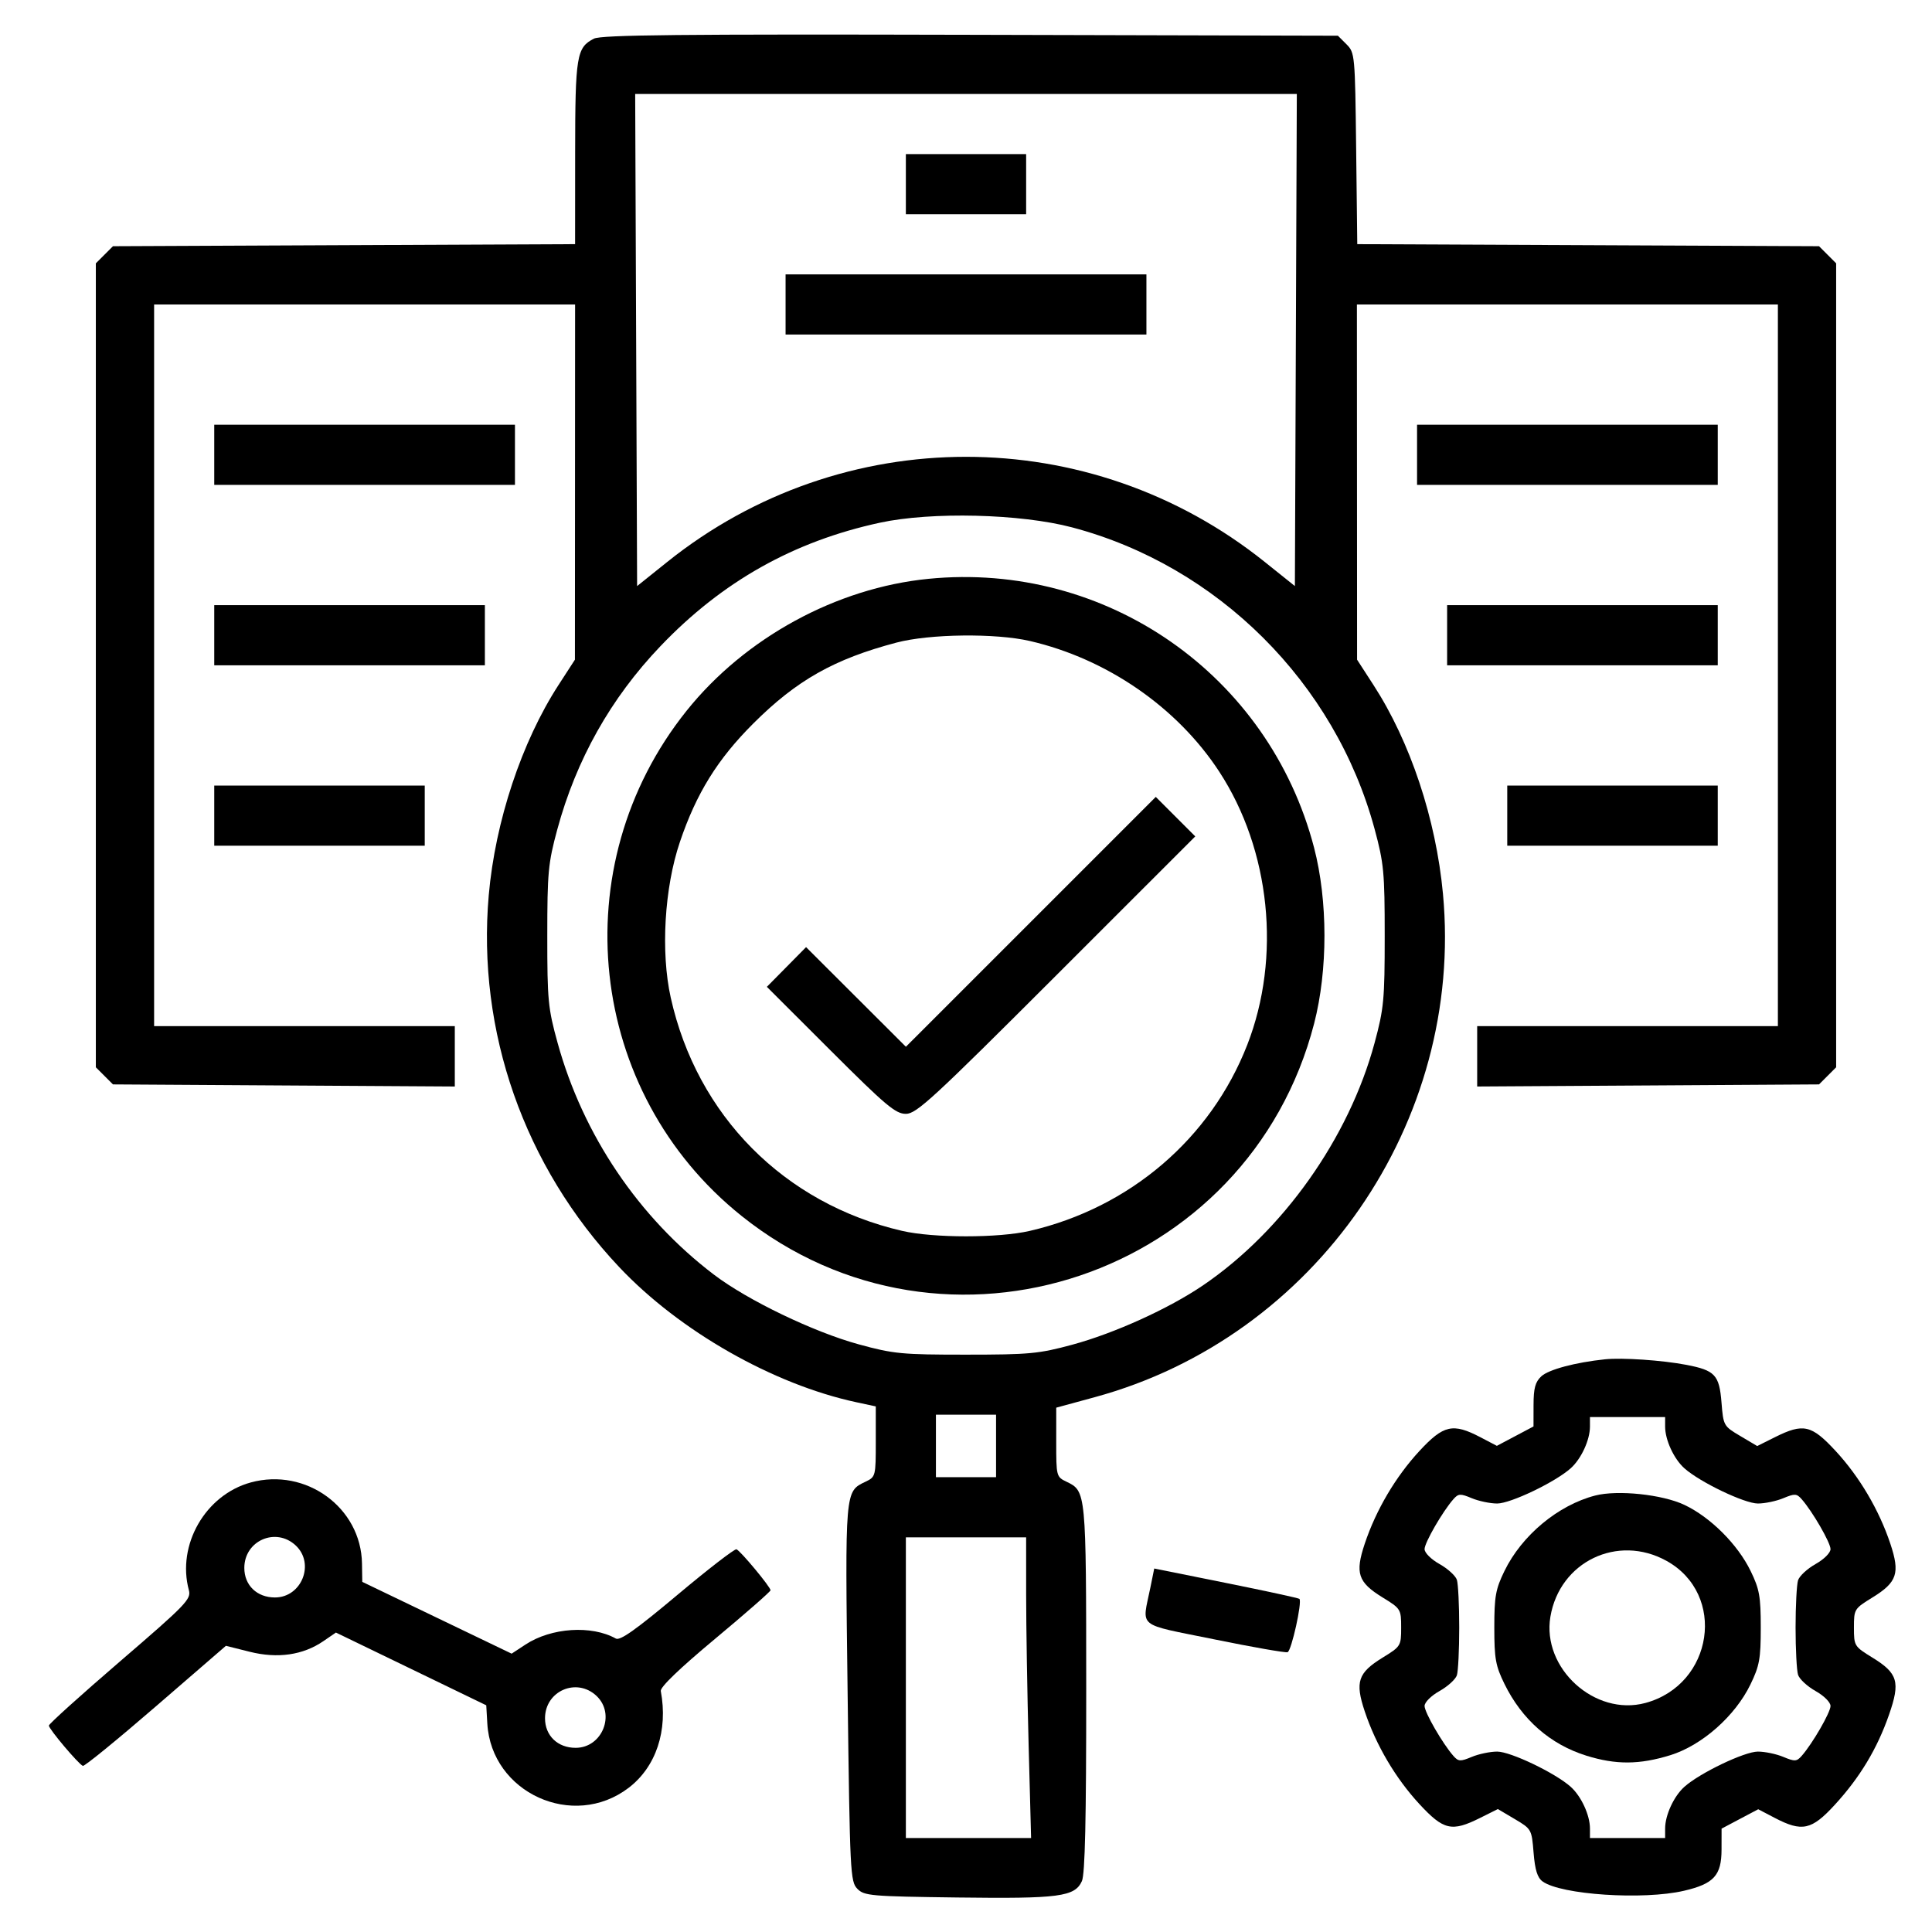
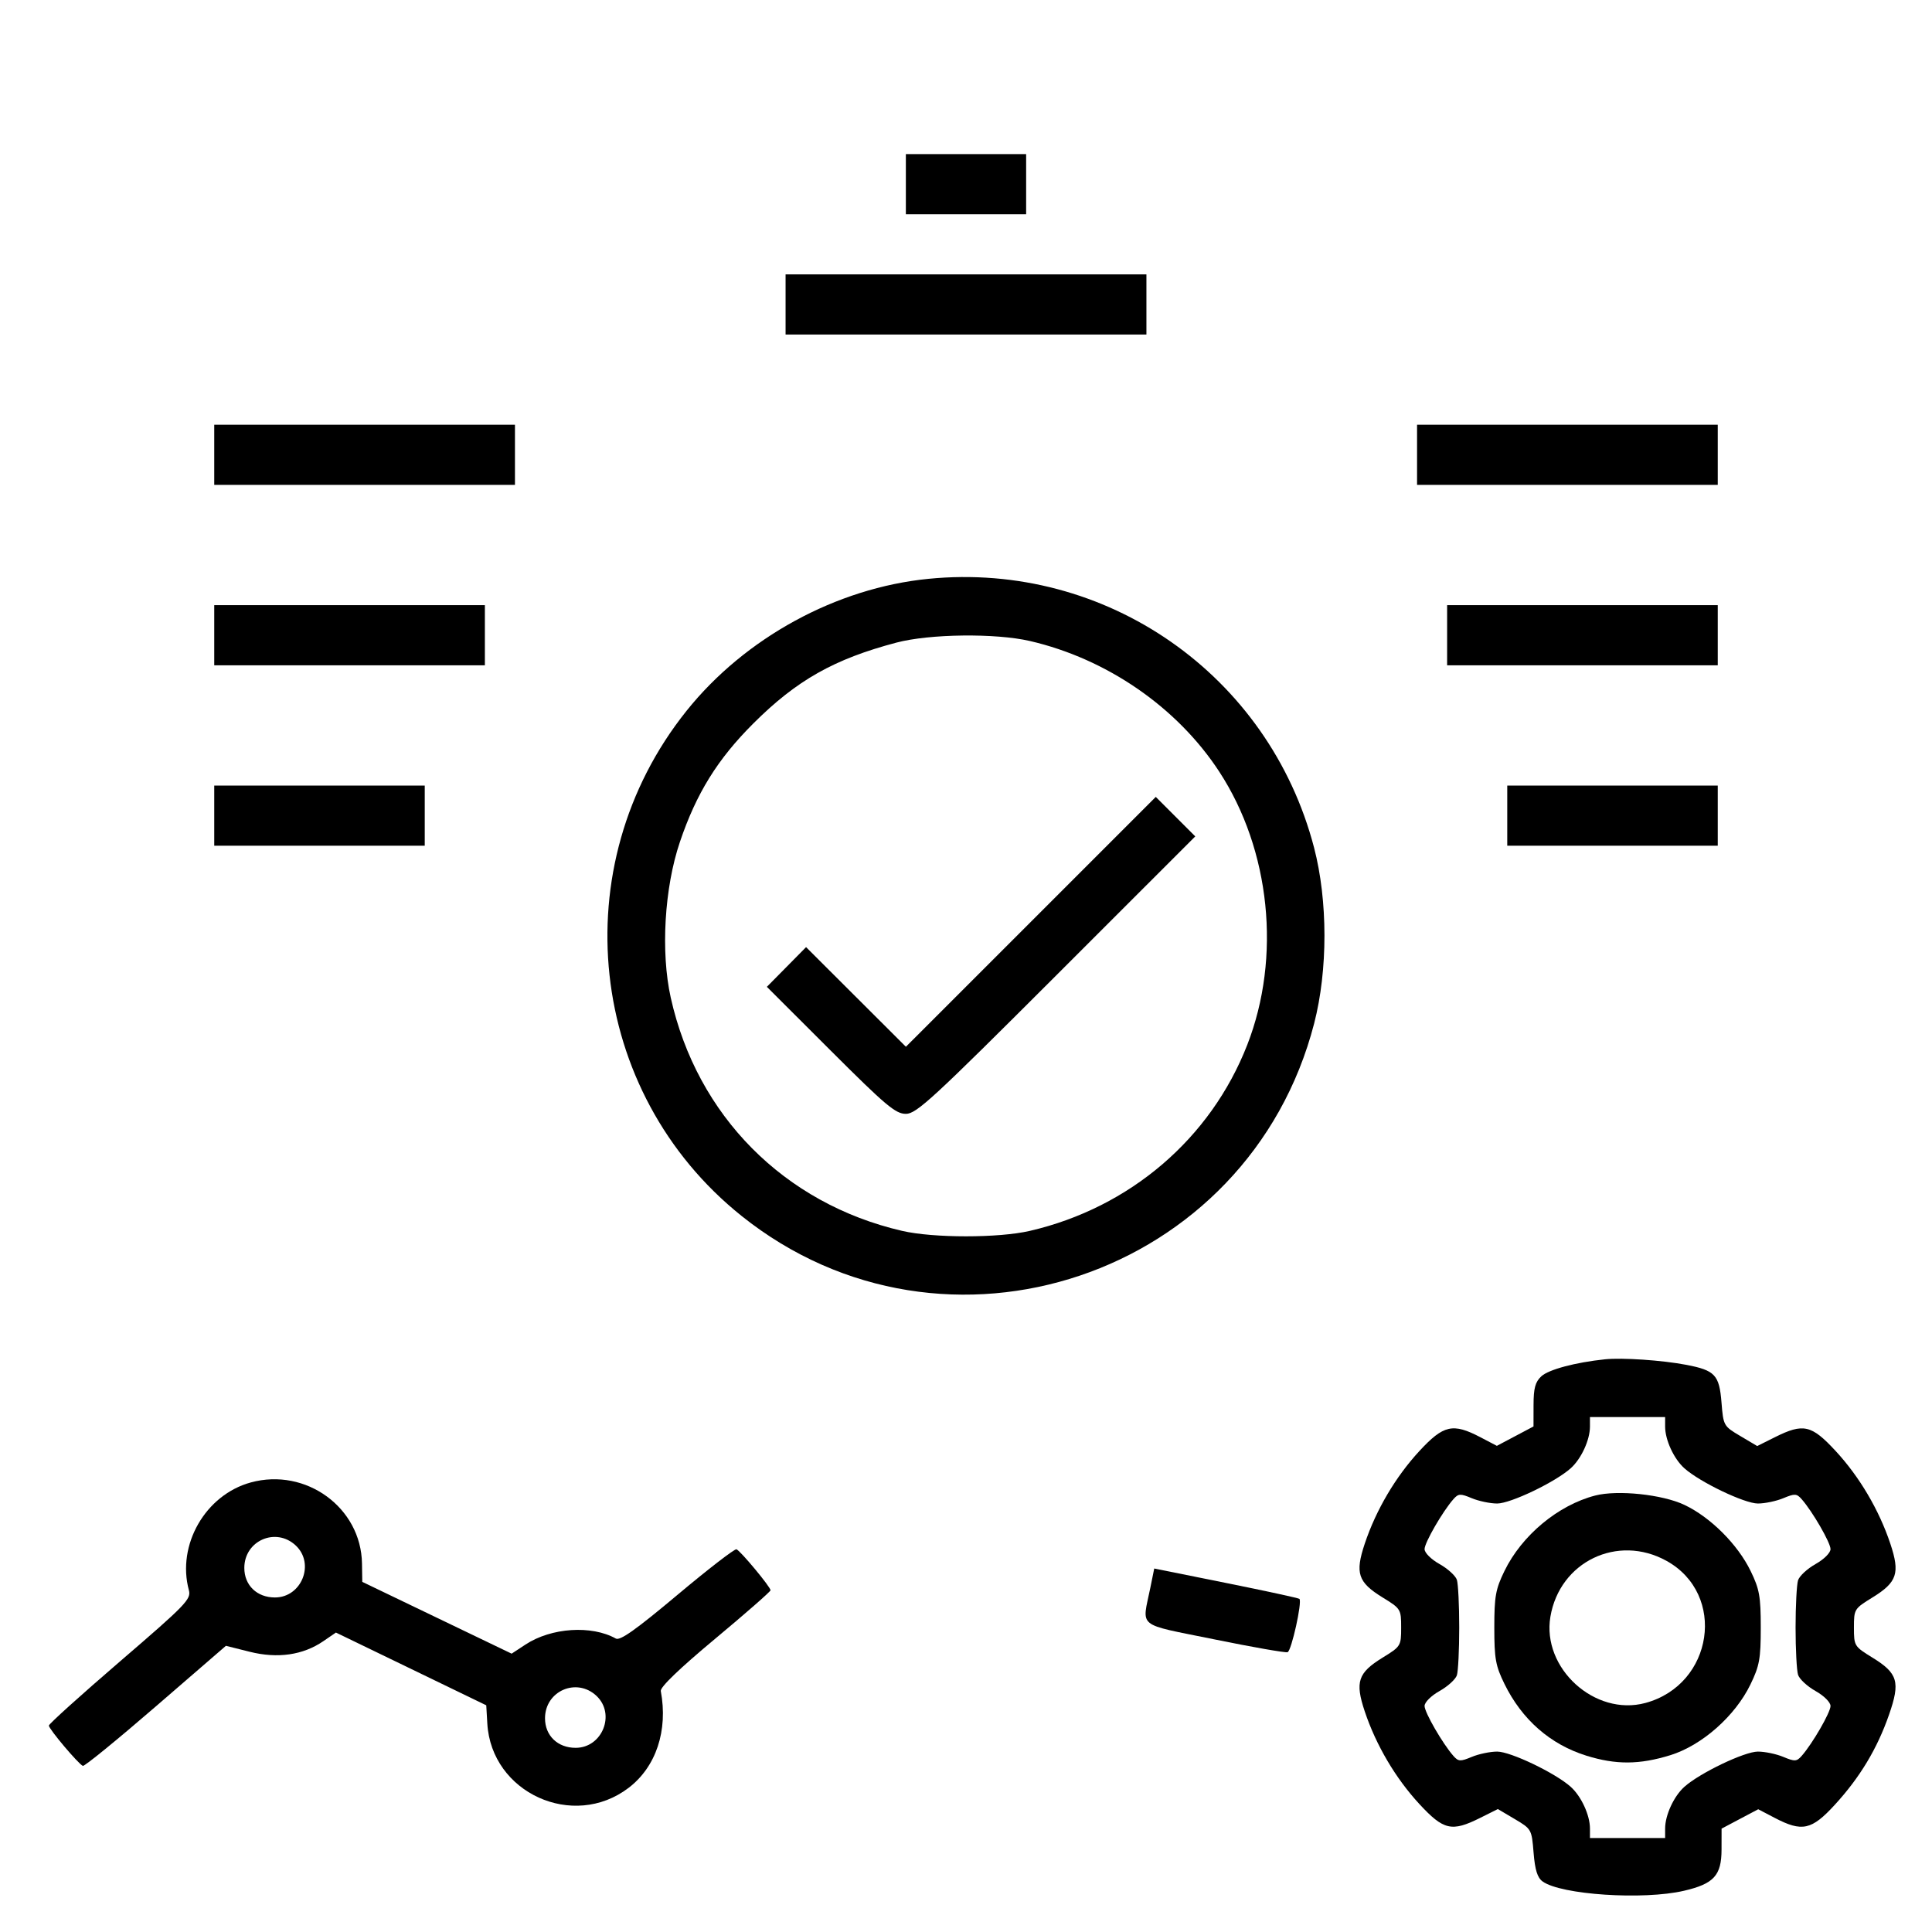
<svg xmlns="http://www.w3.org/2000/svg" width="150" height="150" viewBox="0 0 150 150" fill="none">
-   <path d="M46.115 3C44.763 3.688 44.659 4.321 44.654 11.886L44.65 18.956L26.71 19.036L8.771 19.116L8.106 19.78L7.441 20.445V51.654V82.864L8.106 83.528L8.77 84.193L22.041 84.275L35.311 84.356V82.013V79.67H23.638H11.965V51.654V23.639H28.307H44.65L44.644 37.428L44.637 51.217L43.364 53.182C40.5 57.602 38.448 63.782 37.947 69.497C37.019 80.073 40.695 90.555 48.079 98.381C52.762 103.346 60.03 107.485 66.503 108.873L67.996 109.193V111.925C67.996 114.611 67.983 114.664 67.202 115.038C65.591 115.81 65.608 115.619 65.809 131.47C65.986 145.426 66.018 146.086 66.564 146.645C67.1 147.192 67.587 147.234 74.351 147.321C82.238 147.422 83.446 147.262 83.998 146.05C84.242 145.514 84.337 141.293 84.334 131.091C84.329 115.783 84.328 115.772 82.798 115.038C82.019 114.665 82.004 114.607 82.005 111.974L82.006 109.291L84.996 108.477C102.144 103.811 113.686 87.124 112.031 69.392C111.488 63.583 109.496 57.596 106.635 53.182L105.363 51.217L105.356 37.428L105.35 23.639H121.692H138.035V51.654V79.67H126.362H114.688V82.013V84.356L127.959 84.275L141.229 84.193L141.894 83.528L142.558 82.864V51.654V20.445L141.894 19.78L141.229 19.116L123.304 19.036L105.378 18.956L105.291 11.529C105.206 4.245 105.191 4.089 104.539 3.437L103.875 2.773L75.356 2.702C52.849 2.646 46.686 2.709 46.115 3ZM83.231 40.944C94.546 43.931 103.653 53.008 106.721 64.356C107.442 67.025 107.508 67.716 107.508 72.666C107.508 77.616 107.442 78.307 106.721 80.977C104.725 88.361 99.614 95.576 93.385 99.806C90.733 101.607 86.523 103.516 83.252 104.402C80.65 105.106 79.924 105.174 75 105.175C70.022 105.176 69.373 105.114 66.683 104.378C63.167 103.417 58.049 100.954 55.432 98.965C49.583 94.519 45.269 88.124 43.293 80.973C42.55 78.283 42.49 77.66 42.491 72.666C42.492 67.742 42.559 67.016 43.264 64.414C44.735 58.98 47.422 54.203 51.279 50.166C56.075 45.146 61.618 42.029 68.319 40.582C72.319 39.718 79.221 39.886 83.231 40.944ZM100.61 26.4L100.535 45.503L98.2 43.633C84.612 32.745 65.388 32.745 51.799 43.633L49.465 45.503L49.39 26.4L49.315 7.296H75H100.685L100.61 26.4ZM79.67 123.809C79.67 126.257 79.757 131.51 79.862 135.482L80.054 142.705H75.192H70.331V131.032V119.359H75H79.669L79.67 123.809ZM77.334 112.263V114.689H75H72.665V112.263V109.836H75H77.334V112.263Z" fill="black" />
  <path d="M72.082 44.94C64.936 45.645 57.842 49.517 53.304 55.187C43.663 67.233 45.576 84.805 57.574 94.404C73.374 107.046 96.954 99.118 102.031 79.458C103.1 75.318 103.097 69.925 102.023 65.808C98.522 52.388 85.88 43.576 72.082 44.94ZM79.961 49.767C85.934 51.148 91.394 54.913 94.656 59.902C98.639 65.992 99.493 74.319 96.834 81.129C93.995 88.399 87.724 93.765 79.961 95.564C77.525 96.129 72.479 96.129 70.039 95.565C60.887 93.449 54.116 86.623 52.076 77.455C51.289 73.916 51.583 68.925 52.787 65.37C54.069 61.586 55.706 58.946 58.493 56.165C61.853 52.812 64.765 51.168 69.601 49.891C72.179 49.211 77.29 49.149 79.961 49.767Z" fill="black" />
  <path d="M124.611 105.536C122.306 105.777 120.23 106.332 119.666 106.858C119.197 107.294 119.066 107.779 119.064 109.083L119.061 110.749L117.639 111.502L116.216 112.255L114.941 111.588C112.802 110.469 112.078 110.631 110.209 112.649C108.355 114.652 106.834 117.23 105.958 119.855C105.194 122.144 105.428 122.846 107.351 124.03C108.758 124.895 108.785 124.939 108.785 126.362C108.785 127.785 108.758 127.83 107.351 128.695C105.428 129.878 105.194 130.581 105.958 132.87C106.834 135.494 108.355 138.072 110.209 140.075C112.084 142.1 112.713 142.242 114.917 141.142L116.294 140.455L117.607 141.233C118.904 142.001 118.922 142.033 119.067 143.841C119.175 145.178 119.362 145.78 119.762 146.072C121.183 147.111 127.594 147.535 130.748 146.798C133.065 146.258 133.657 145.608 133.66 143.602L133.663 141.975L135.085 141.222L136.508 140.47L137.782 141.136C139.911 142.25 140.652 142.09 142.454 140.124C144.404 137.998 145.748 135.765 146.666 133.123C147.55 130.583 147.355 129.914 145.373 128.695C143.966 127.83 143.939 127.785 143.939 126.362C143.939 124.939 143.966 124.895 145.373 124.03C147.296 122.846 147.53 122.144 146.766 119.855C145.89 117.23 144.369 114.652 142.514 112.649C140.64 110.625 140.011 110.482 137.807 111.582L136.43 112.27L135.117 111.492C133.82 110.724 133.802 110.692 133.656 108.883C133.485 106.747 133.153 106.393 130.92 105.965C129.045 105.607 125.951 105.396 124.611 105.536ZM129.28 110.759C129.28 111.799 129.957 113.266 130.775 113.997C131.976 115.072 135.441 116.732 136.483 116.732C137.026 116.732 137.915 116.546 138.459 116.319C139.342 115.95 139.494 115.958 139.877 116.392C140.715 117.34 142.121 119.772 142.121 120.272C142.121 120.561 141.618 121.063 140.957 121.434C140.316 121.794 139.706 122.361 139.6 122.693C139.495 123.026 139.408 124.677 139.408 126.362C139.408 128.048 139.495 129.698 139.6 130.031C139.706 130.364 140.316 130.93 140.957 131.29C141.618 131.662 142.121 132.164 142.121 132.452C142.121 132.952 140.715 135.384 139.877 136.333C139.494 136.767 139.342 136.775 138.459 136.406C137.915 136.179 137.026 135.993 136.483 135.993C135.441 135.993 131.976 137.653 130.775 138.727C129.957 139.459 129.28 140.926 129.28 141.966V142.705H126.362H123.444V141.966C123.444 140.926 122.767 139.459 121.949 138.727C120.748 137.653 117.283 135.993 116.24 135.993C115.698 135.993 114.809 136.179 114.265 136.406C113.382 136.775 113.23 136.767 112.846 136.333C112.009 135.384 110.603 132.952 110.603 132.452C110.603 132.164 111.106 131.662 111.767 131.29C112.408 130.93 113.013 130.378 113.113 130.064C113.213 129.749 113.294 128.083 113.294 126.362C113.294 124.641 113.213 122.975 113.113 122.661C113.013 122.346 112.408 121.794 111.767 121.434C111.106 121.063 110.603 120.561 110.603 120.272C110.603 119.772 112.009 117.34 112.846 116.392C113.23 115.958 113.382 115.95 114.265 116.319C114.809 116.546 115.698 116.732 116.24 116.732C117.283 116.732 120.748 115.072 121.949 113.997C122.767 113.266 123.444 111.799 123.444 110.759V110.02H126.362H129.28V110.759Z" fill="black" />
  <path d="M19.469 115.097C15.945 116.061 13.713 119.95 14.665 123.466C14.853 124.158 14.437 124.589 9.331 128.979C6.286 131.599 3.794 133.846 3.794 133.974C3.794 134.241 6.097 136.969 6.434 137.102C6.557 137.151 9.106 135.073 12.099 132.485L17.54 127.78L19.386 128.243C21.557 128.787 23.523 128.504 25.109 127.417L26.081 126.751L31.917 129.575L37.753 132.399L37.835 133.814C38.147 139.198 44.501 142.091 48.805 138.808C50.939 137.181 51.877 134.358 51.304 131.292C51.247 130.991 52.753 129.543 55.521 127.236C57.888 125.263 59.825 123.567 59.825 123.468C59.825 123.213 57.486 120.399 57.18 120.286C57.041 120.234 54.977 121.829 52.592 123.829C49.374 126.528 48.143 127.402 47.814 127.217C45.926 126.161 42.799 126.368 40.8 127.682L39.723 128.39L33.925 125.603L28.127 122.815L28.105 121.395C28.04 117.053 23.752 113.926 19.469 115.097ZM46.309 131.666C47.814 133.08 46.763 135.701 44.691 135.701C43.296 135.701 42.315 134.754 42.315 133.407C42.315 131.285 44.766 130.217 46.309 131.666ZM22.963 119.993C24.468 121.407 23.416 124.027 21.345 124.027C19.95 124.027 18.969 123.081 18.969 121.734C18.969 119.612 21.42 118.543 22.963 119.993Z" fill="black" />
  <path d="M123.847 116.114C120.969 116.86 118.152 119.204 116.805 121.973C116.119 123.381 116.018 123.945 116.018 126.361C116.018 128.782 116.118 129.337 116.806 130.739C118.168 133.514 120.366 135.439 123.168 136.311C125.461 137.025 127.283 137.014 129.681 136.273C132.128 135.518 134.707 133.243 135.899 130.791C136.606 129.337 136.705 128.793 136.705 126.361C136.705 123.945 136.604 123.381 135.919 121.973C134.912 119.904 132.801 117.796 130.776 116.838C129.061 116.026 125.585 115.663 123.847 116.114ZM129.381 121.181C134.074 123.772 133.032 130.794 127.744 132.219C123.825 133.274 119.697 129.523 120.373 125.52C121.095 121.25 125.586 119.086 129.381 121.181Z" fill="black" />
  <path d="M80.034 71.571L70.334 81.27L66.459 77.403L62.583 73.535L61.061 75.077L59.539 76.618L64.476 81.549C68.773 85.84 69.532 86.479 70.333 86.479C71.153 86.479 72.415 85.316 82.026 75.708L92.8 64.937L91.267 63.404L89.734 61.871L80.034 71.571Z" fill="black" />
  <path d="M60.992 23.637V25.972H75H89.008V23.637V21.303H75H60.992V23.637Z" fill="black" />
  <path d="M110.02 35.311V37.646H121.693H133.366V35.311V32.977H121.693H110.02V35.311Z" fill="black" />
  <path d="M16.634 35.311V37.646H28.307H39.981V35.311V32.977H28.307H16.634V35.311Z" fill="black" />
  <path d="M112.354 49.319V51.654H122.86H133.366V49.319V46.984H122.86H112.354V49.319Z" fill="black" />
  <path d="M16.634 49.319V51.654H27.14H37.646V49.319V46.984H27.14H16.634V49.319Z" fill="black" />
  <path d="M117.023 63.327V65.661H125.195H133.366V63.327V60.992H125.195H117.023V63.327Z" fill="black" />
  <path d="M16.634 63.327V65.661H24.805H32.977V63.327V60.992H24.805H16.634V63.327Z" fill="black" />
  <path d="M89.313 123.268C88.669 126.447 88.155 126.03 94.261 127.276C97.23 127.882 99.798 128.332 99.968 128.276C100.267 128.178 101.114 124.364 100.887 124.137C100.826 124.075 98.264 123.519 95.195 122.902L89.615 121.779L89.313 123.268Z" fill="black" />
  <path d="M70.331 14.3V16.634H75H79.669V14.3V11.965H75H70.331V14.3Z" fill="black" />
</svg>